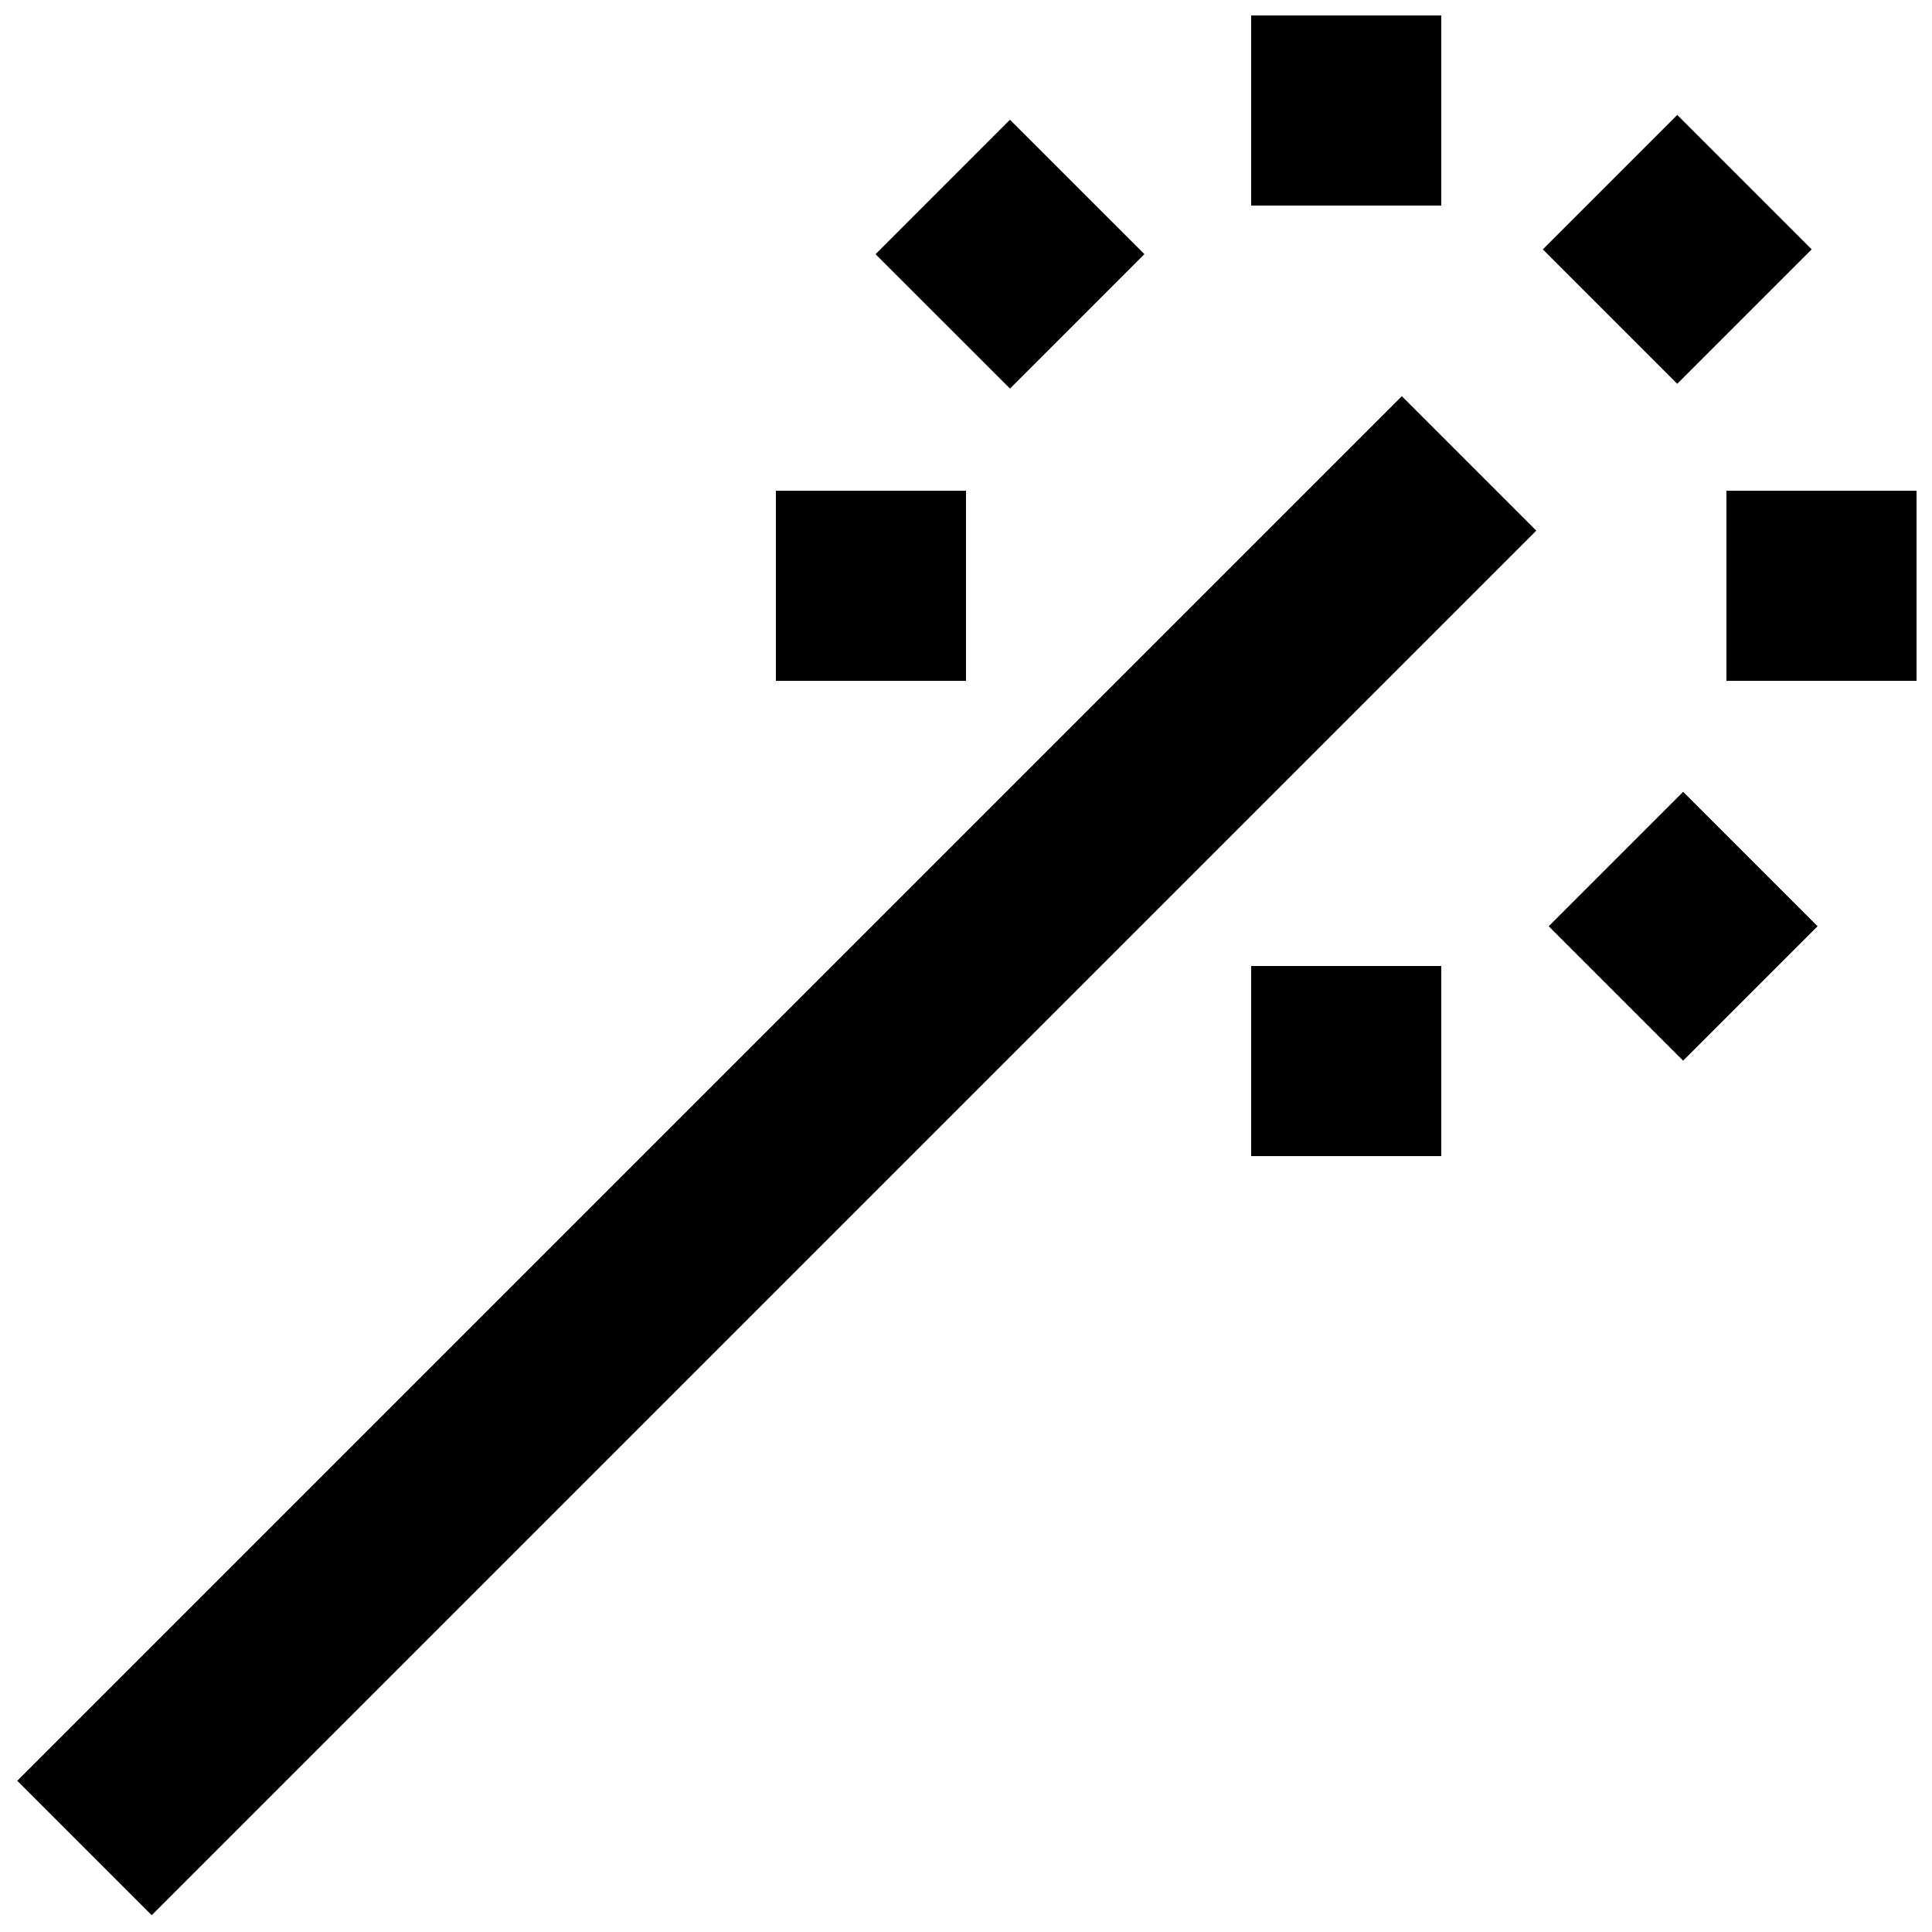
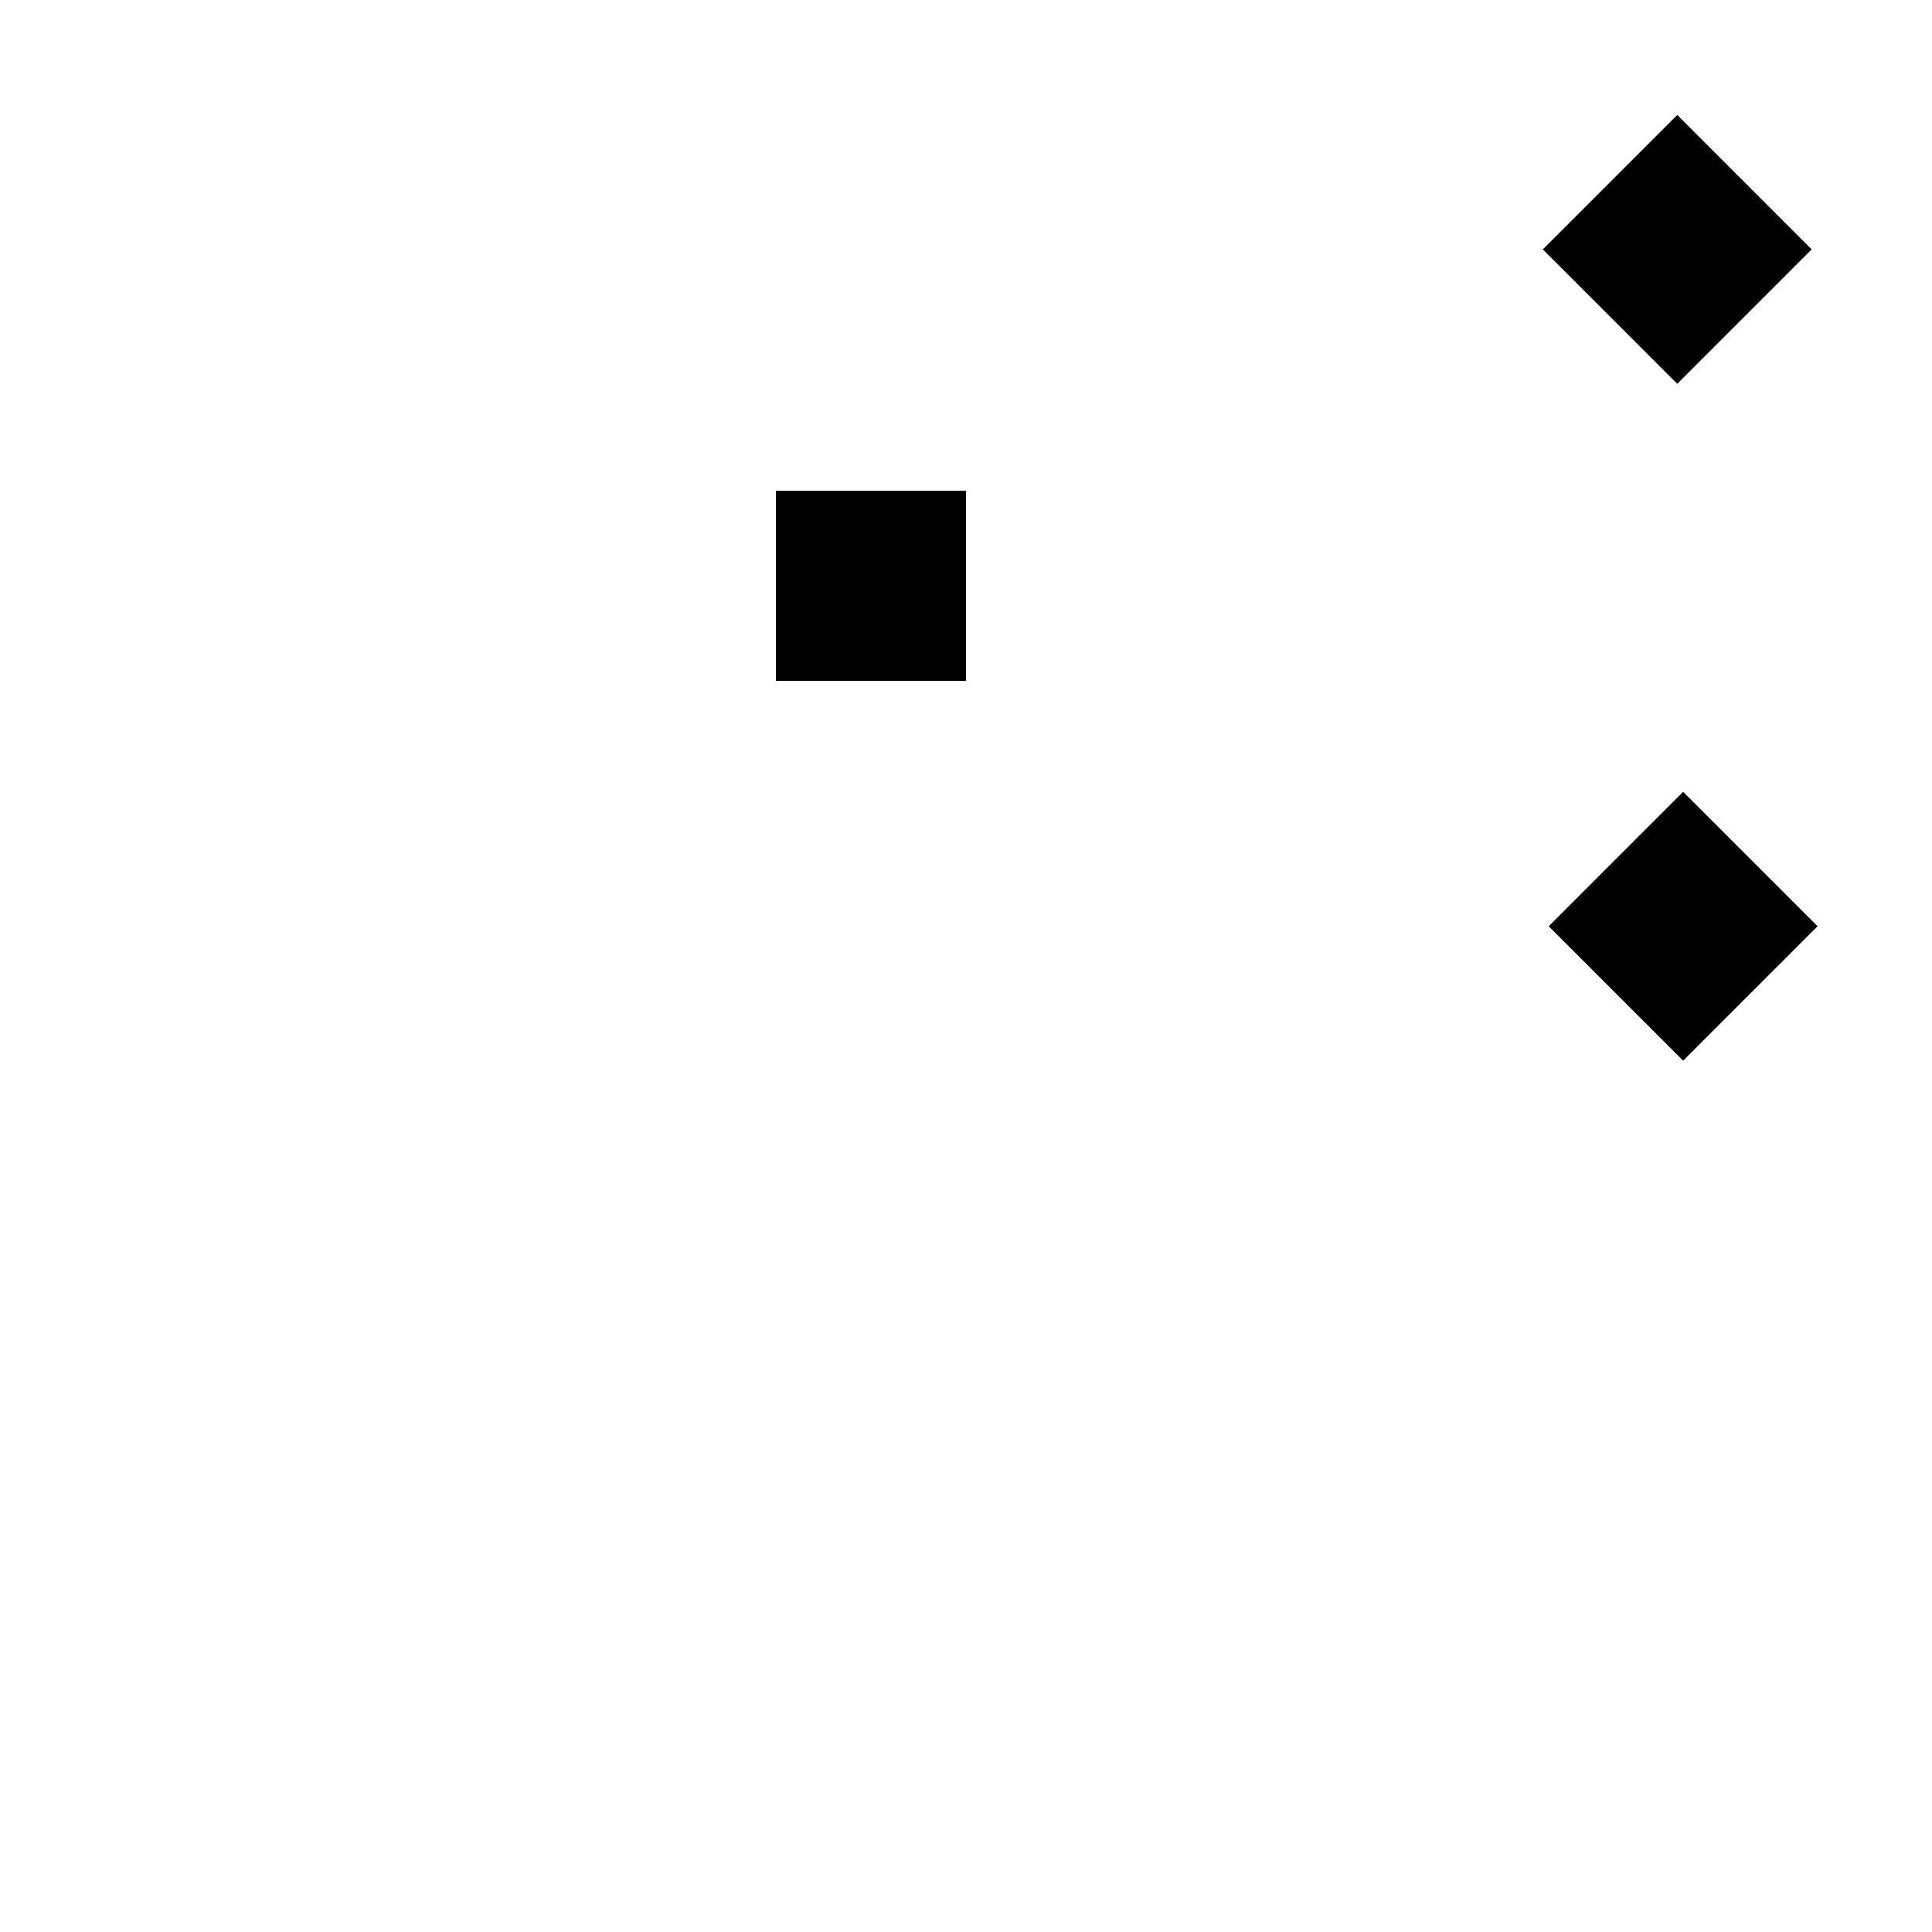
<svg xmlns="http://www.w3.org/2000/svg" width="800px" height="800px" version="1.1" viewBox="144 144 512 512">
  <defs>
    <clipPath id="c">
      <path d="m148.09 249h403.91v402.9h-403.91z" />
    </clipPath>
    <clipPath id="b">
      <path d="m475 148.09h51v50.906h-51z" />
    </clipPath>
    <clipPath id="a">
-       <path d="m601 274h50.902v51h-50.902z" />
-     </clipPath>
+       </clipPath>
  </defs>
  <g clip-path="url(#c)">
-     <path d="m184.2 651.55-35.625-35.625 366.93-366.93 35.625 35.625z" />
-   </g>
+     </g>
  <g clip-path="url(#b)">
-     <path d="m475.57 148.09h50.383v50.383h-50.383z" />
-   </g>
-   <path d="m411.65 175.73 35.633 35.621-35.621 35.633-35.633-35.621z" />
+     </g>
  <path d="m349.62 274.05h50.383v50.383h-50.383z" />
-   <path d="m475.57 400h50.383v50.383h-50.383z" />
  <path d="m590.05 425.09-35.625-35.625 35.625-35.625 35.625 35.625z" />
  <g clip-path="url(#a)">
-     <path d="m601.52 274.05h50.383v50.383h-50.383z" />
+     <path d="m601.52 274.05h50.383v50.383h-50.383" />
  </g>
  <path d="m588.49 174.46 35.625 35.625-35.625 35.625-35.625-35.625z" />
</svg>